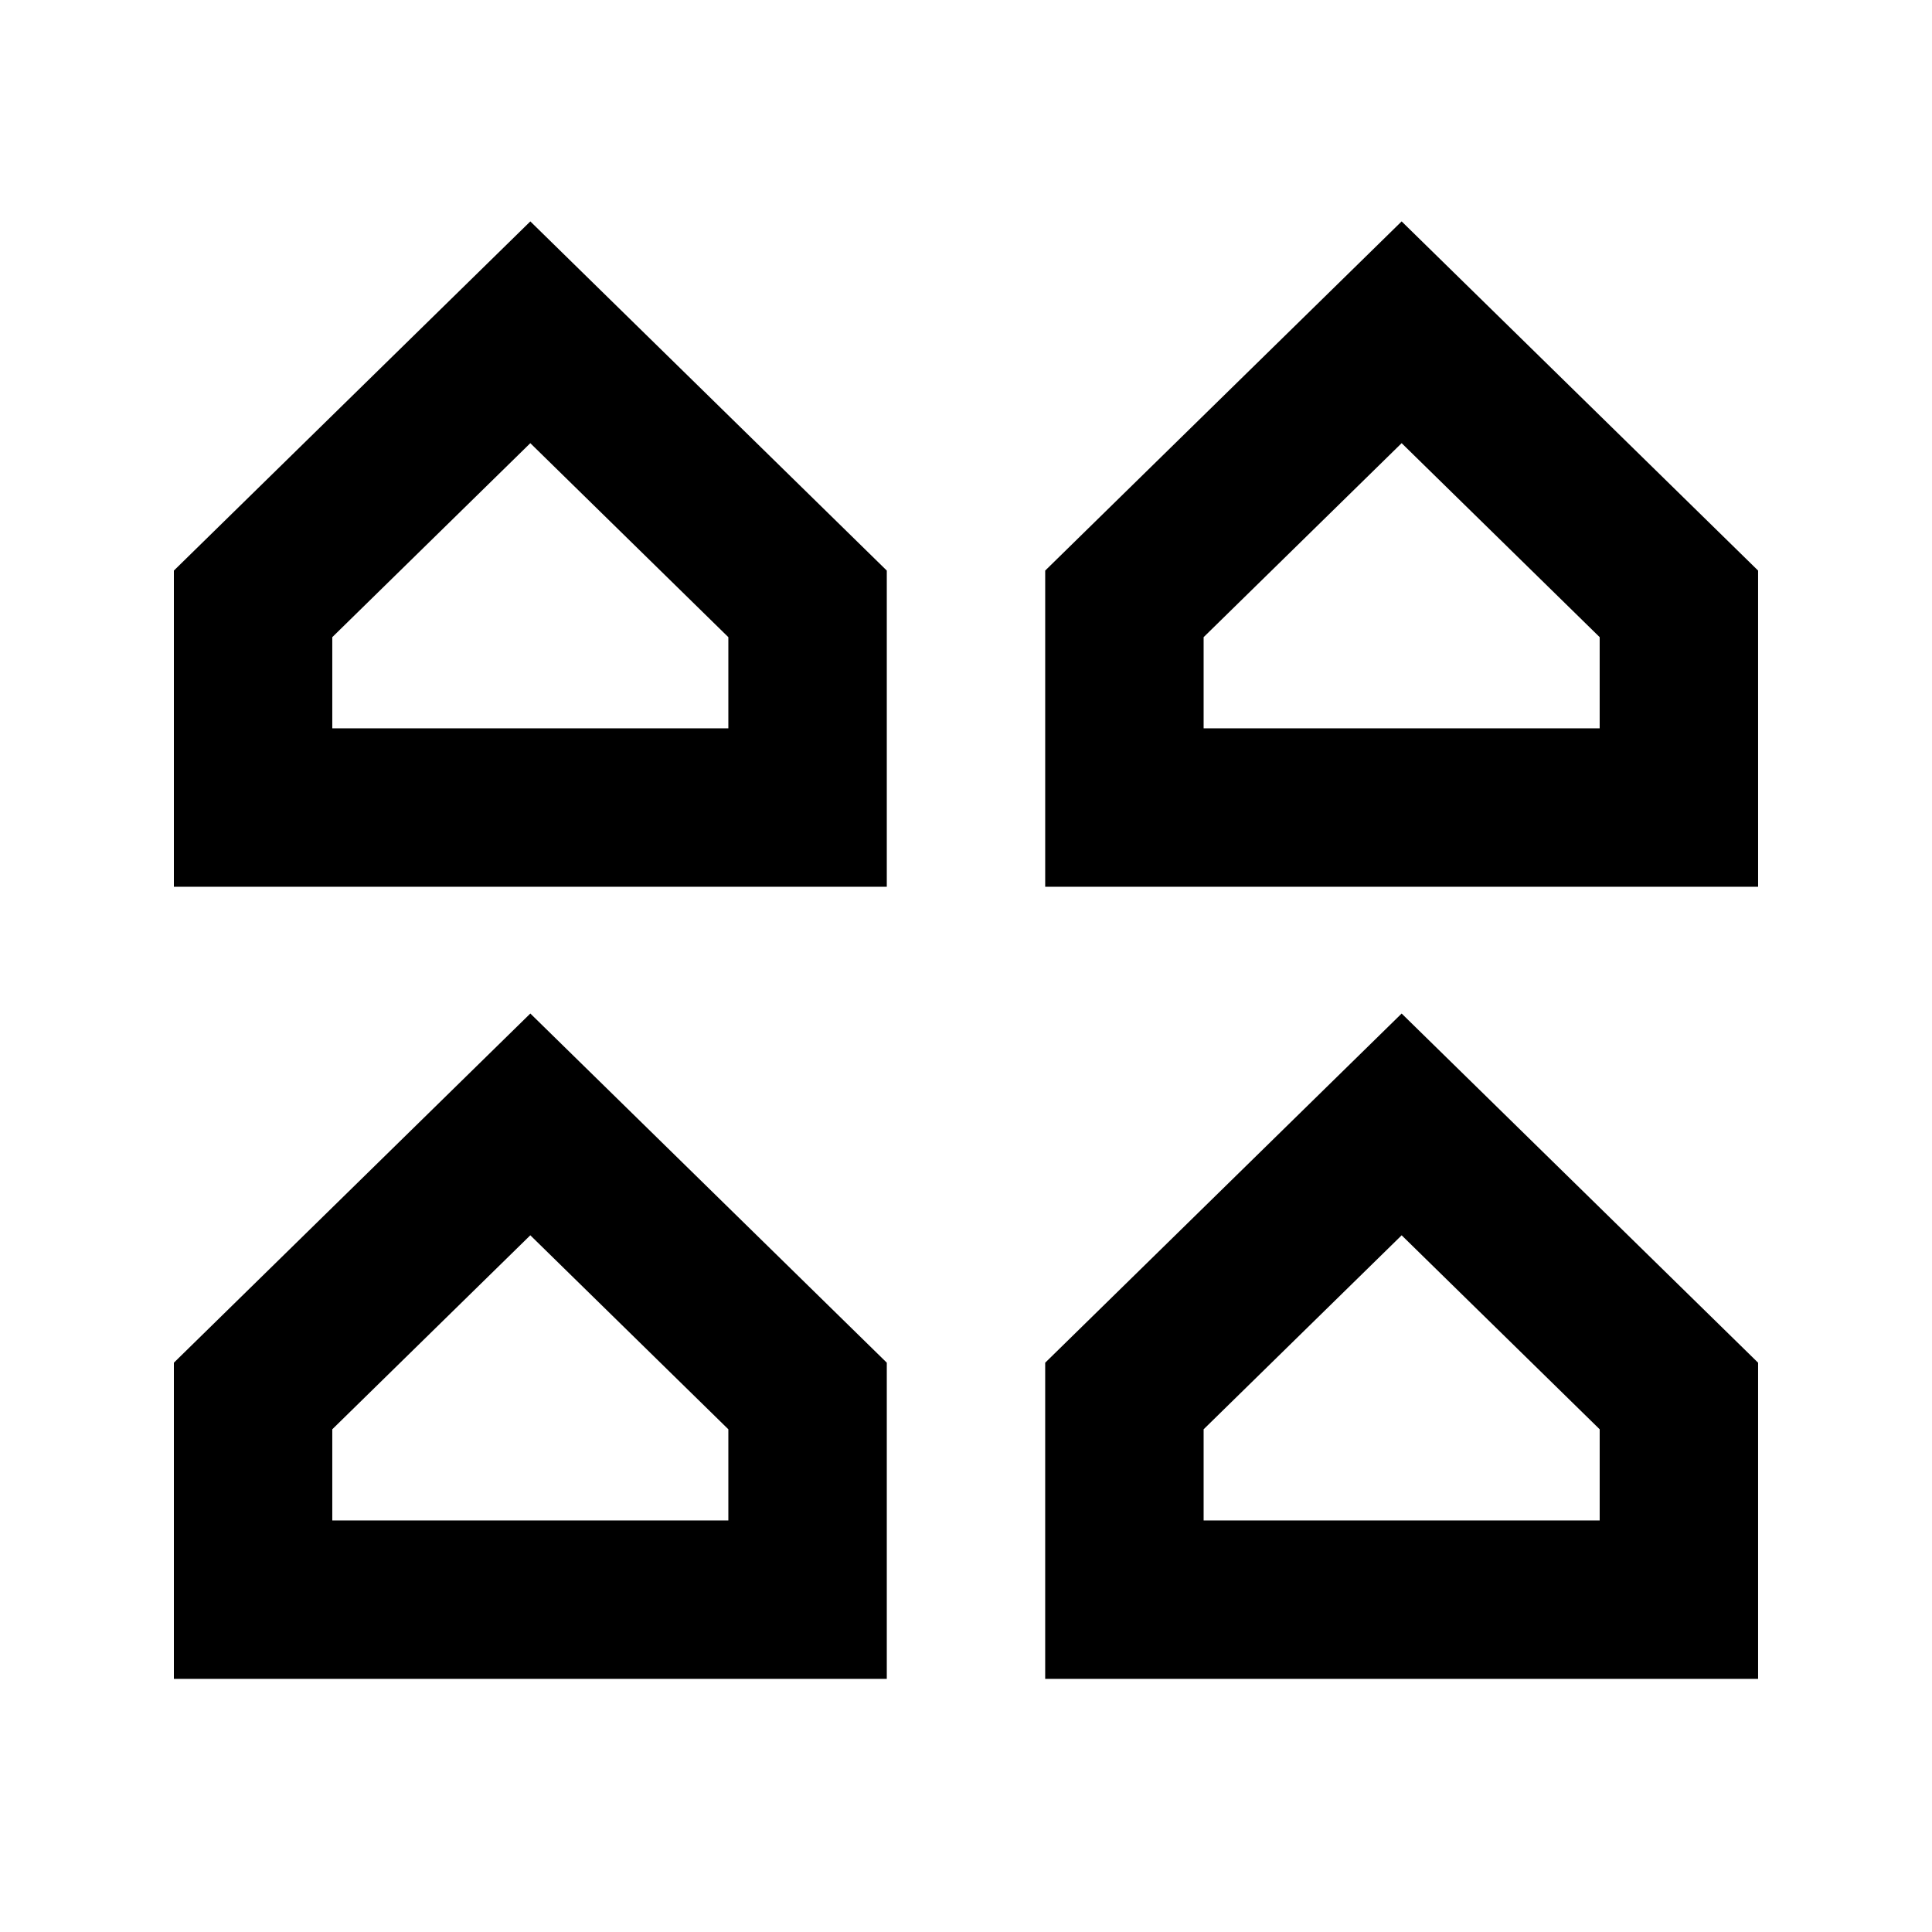
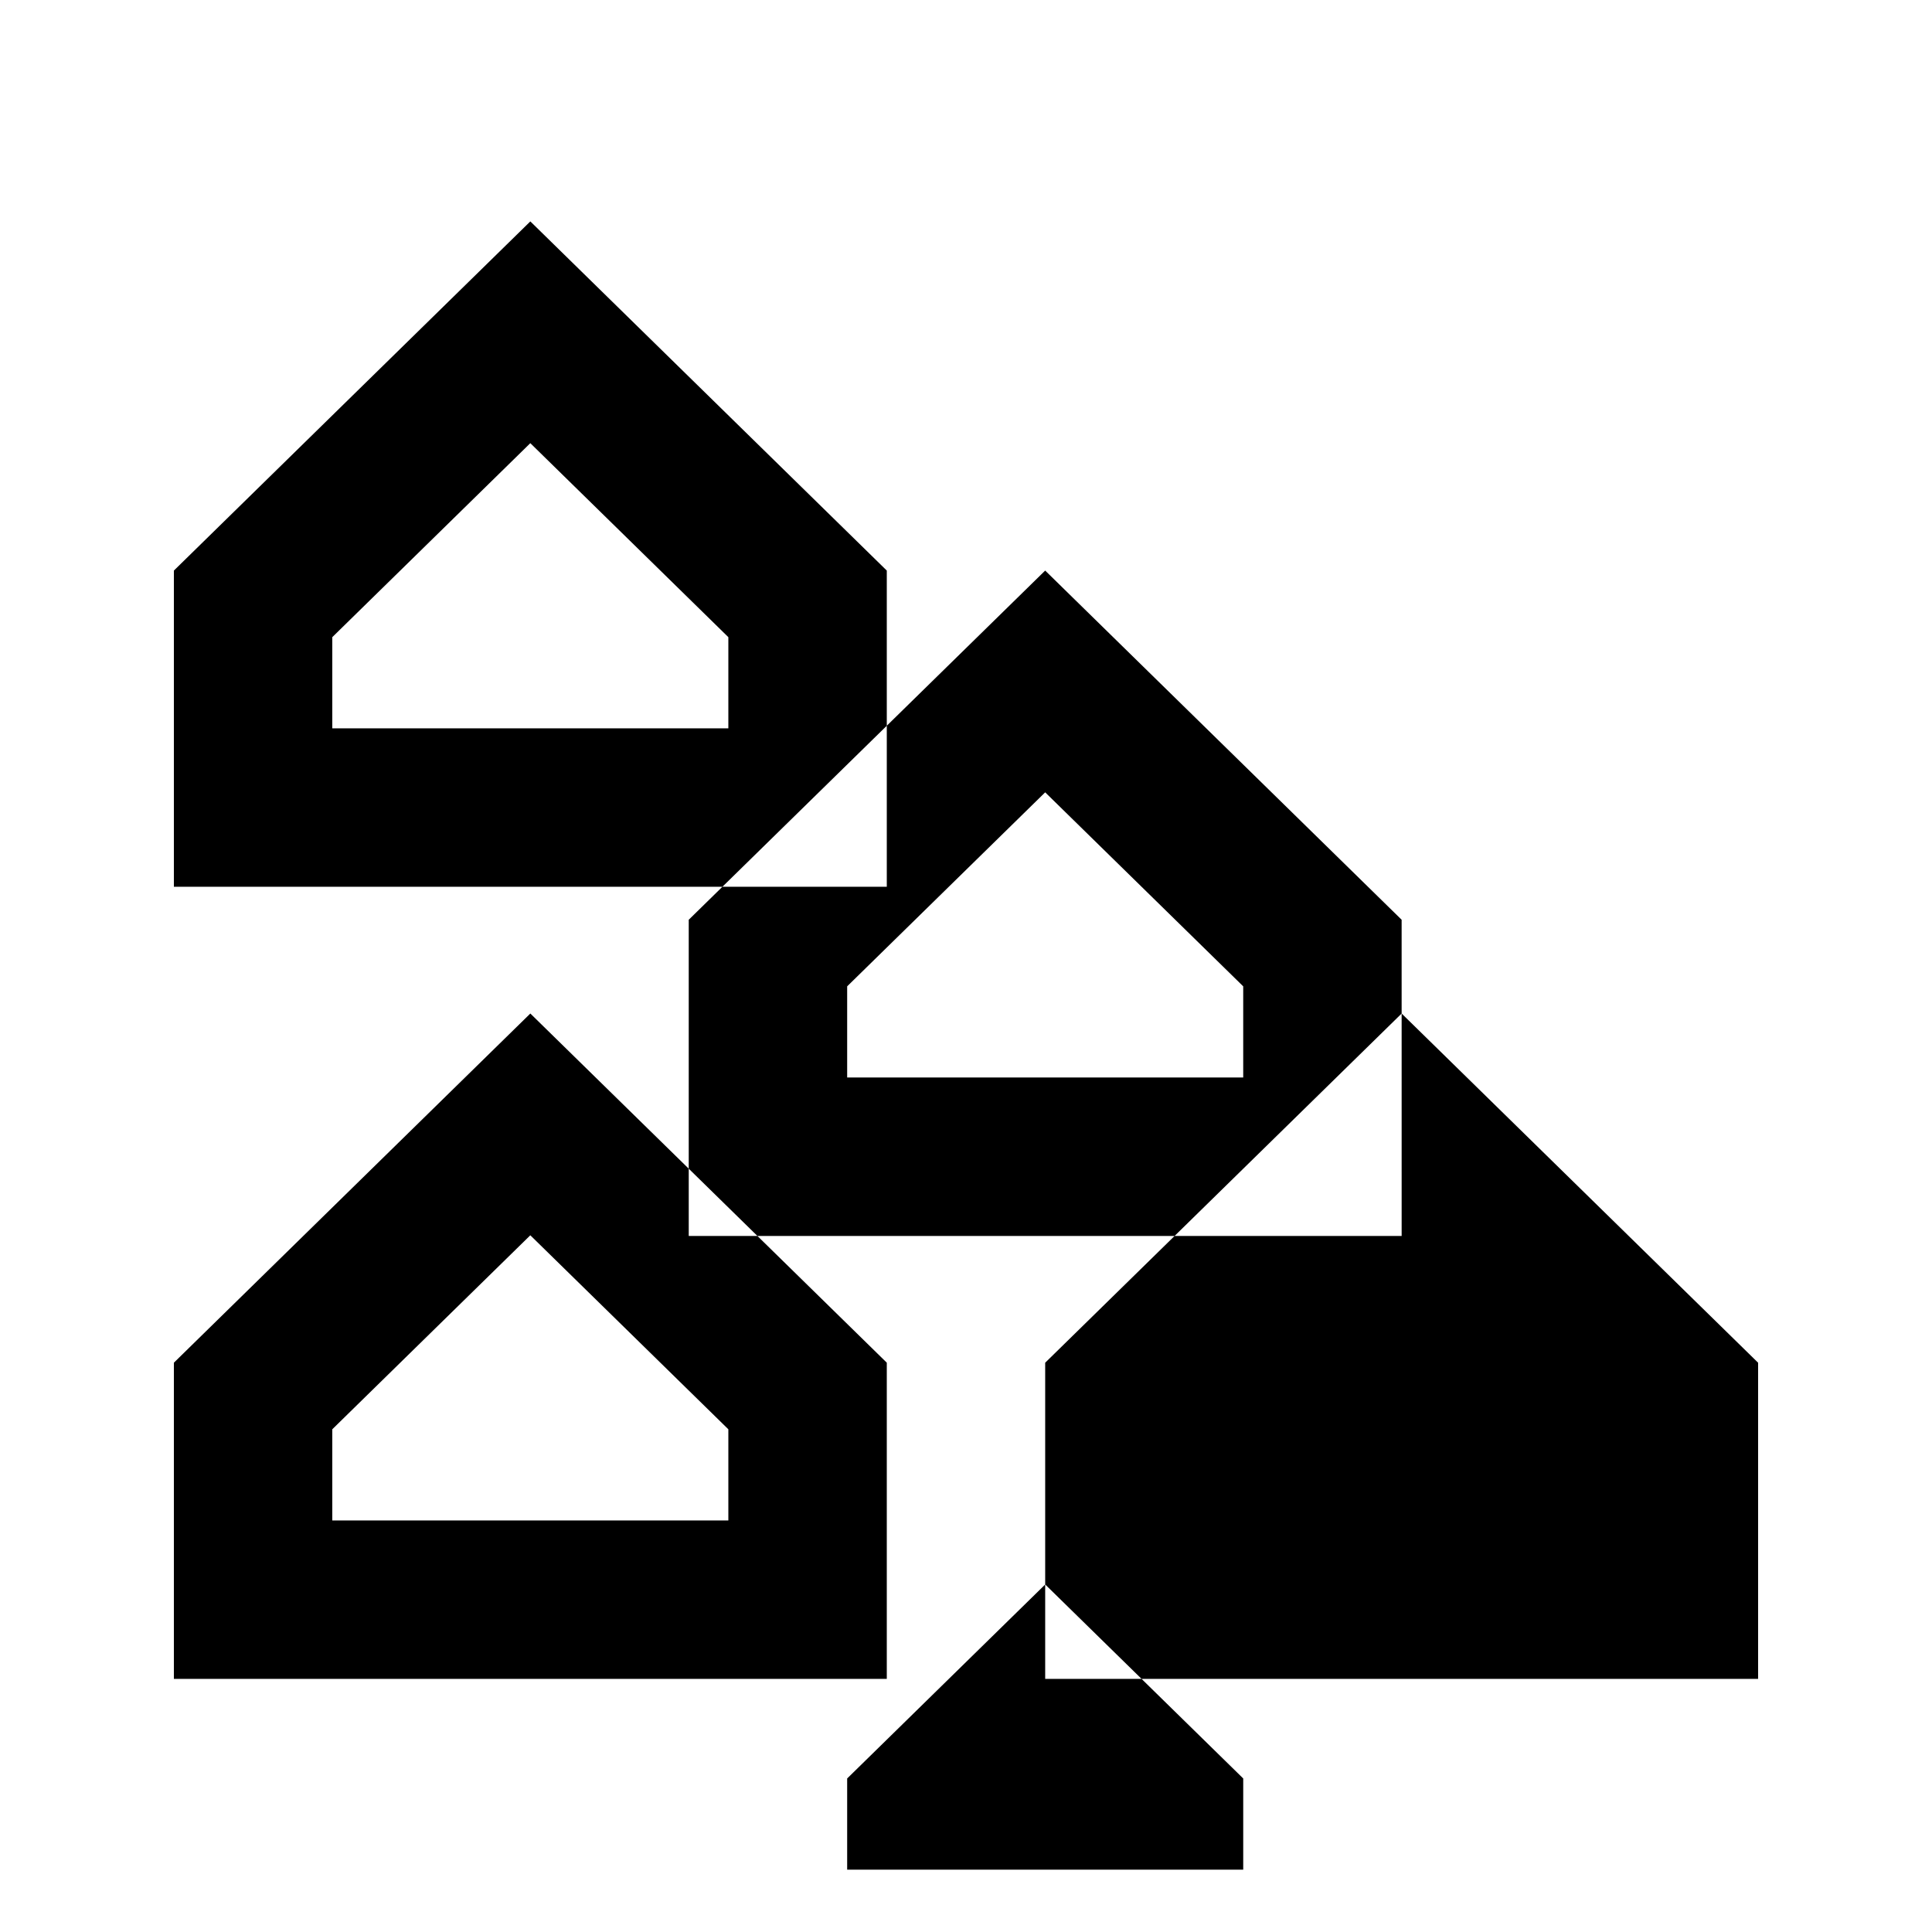
<svg xmlns="http://www.w3.org/2000/svg" fill="#000000" width="800px" height="800px" version="1.1" viewBox="144 144 512 512">
-   <path d="m379.01 295.21-94.465-92.535-94.465 92.535v83.797h188.93zm-146.95 41.809v-24.164l52.48-51.41 52.48 51.41v24.164zm146.95 168.11-94.465-92.535-94.465 92.535v83.793h188.93zm-146.95 41.809v-24.164l52.48-51.41 52.48 51.41v24.164zm283.39-134.34 94.465 92.535v83.793h-188.93v-83.793zm-52.477 110.18v24.164h104.96v-24.164l-52.48-51.41zm146.94-227.57-94.465-92.535-94.461 92.535v83.797h188.93zm-146.94 41.809v-24.164l52.477-51.41 52.48 51.41v24.164z" fill-rule="evenodd" />
+   <path d="m379.01 295.21-94.465-92.535-94.465 92.535v83.797h188.93zm-146.95 41.809v-24.164l52.48-51.41 52.48 51.41v24.164zm146.95 168.11-94.465-92.535-94.465 92.535v83.793h188.93zm-146.95 41.809v-24.164l52.48-51.41 52.48 51.41v24.164zm283.39-134.34 94.465 92.535v83.793h-188.93v-83.793m-52.477 110.18v24.164h104.96v-24.164l-52.48-51.41zm146.94-227.57-94.465-92.535-94.461 92.535v83.797h188.93zm-146.94 41.809v-24.164l52.477-51.41 52.48 51.41v24.164z" fill-rule="evenodd" />
</svg>